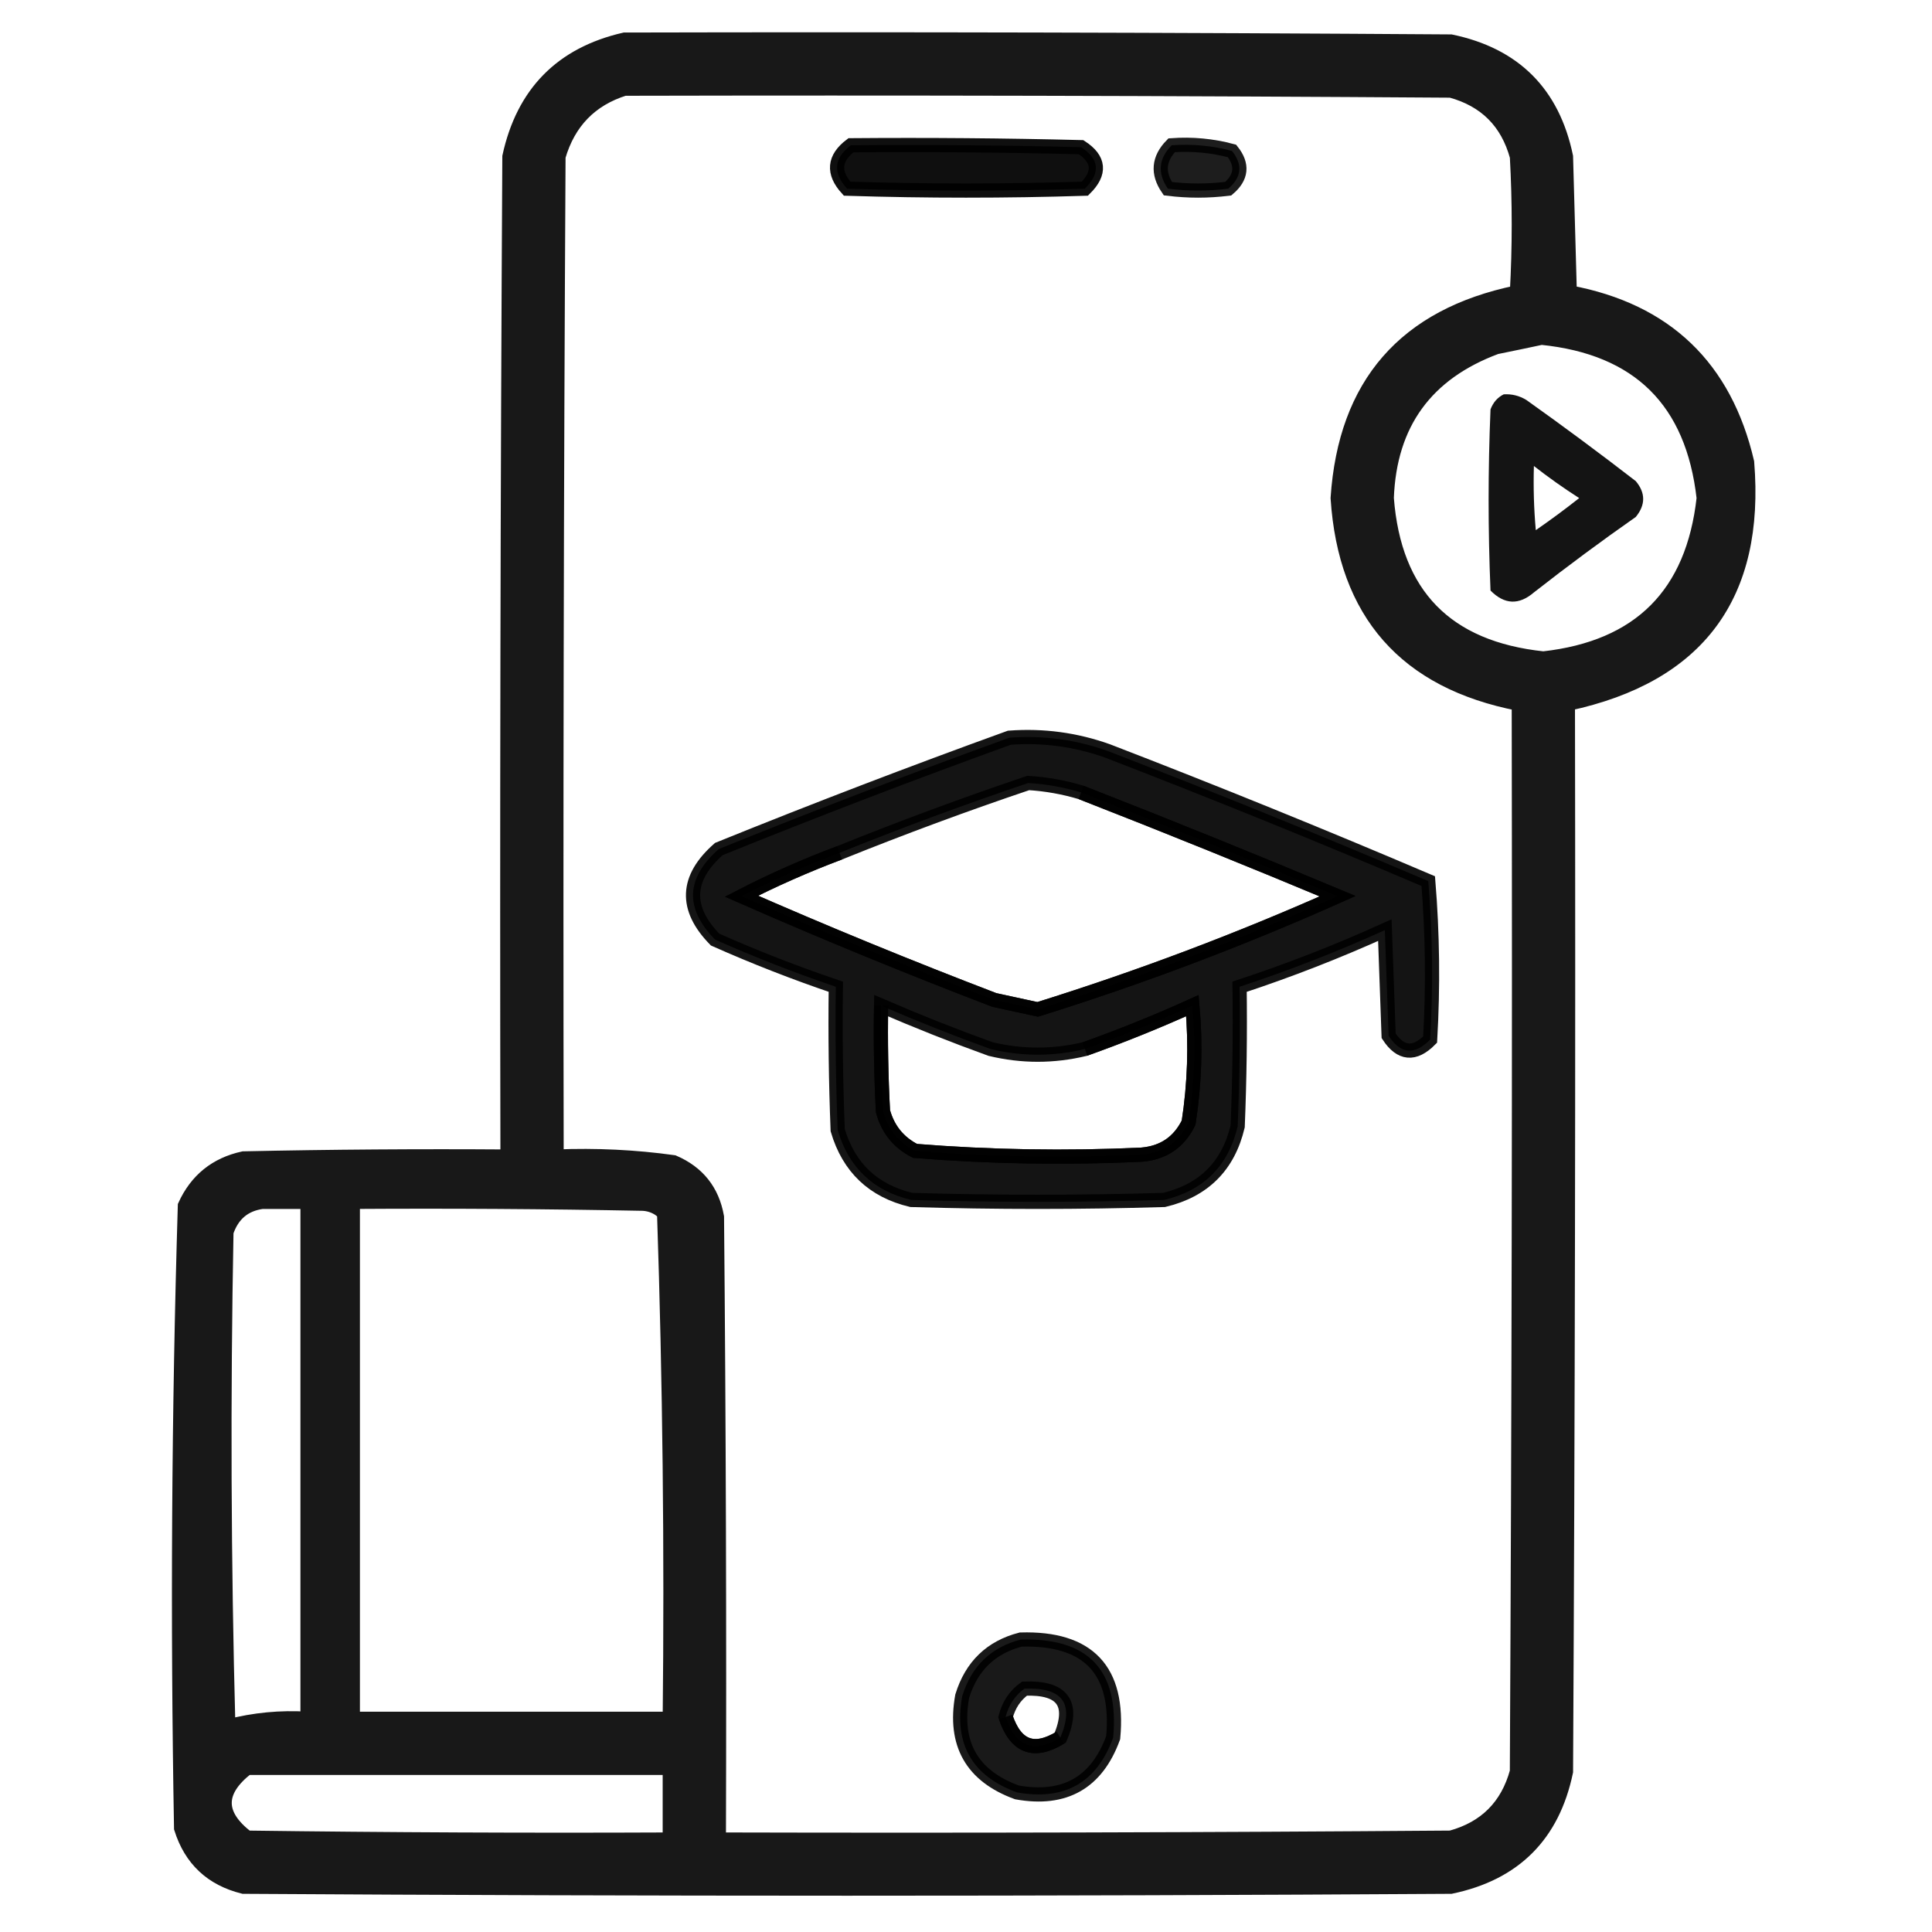
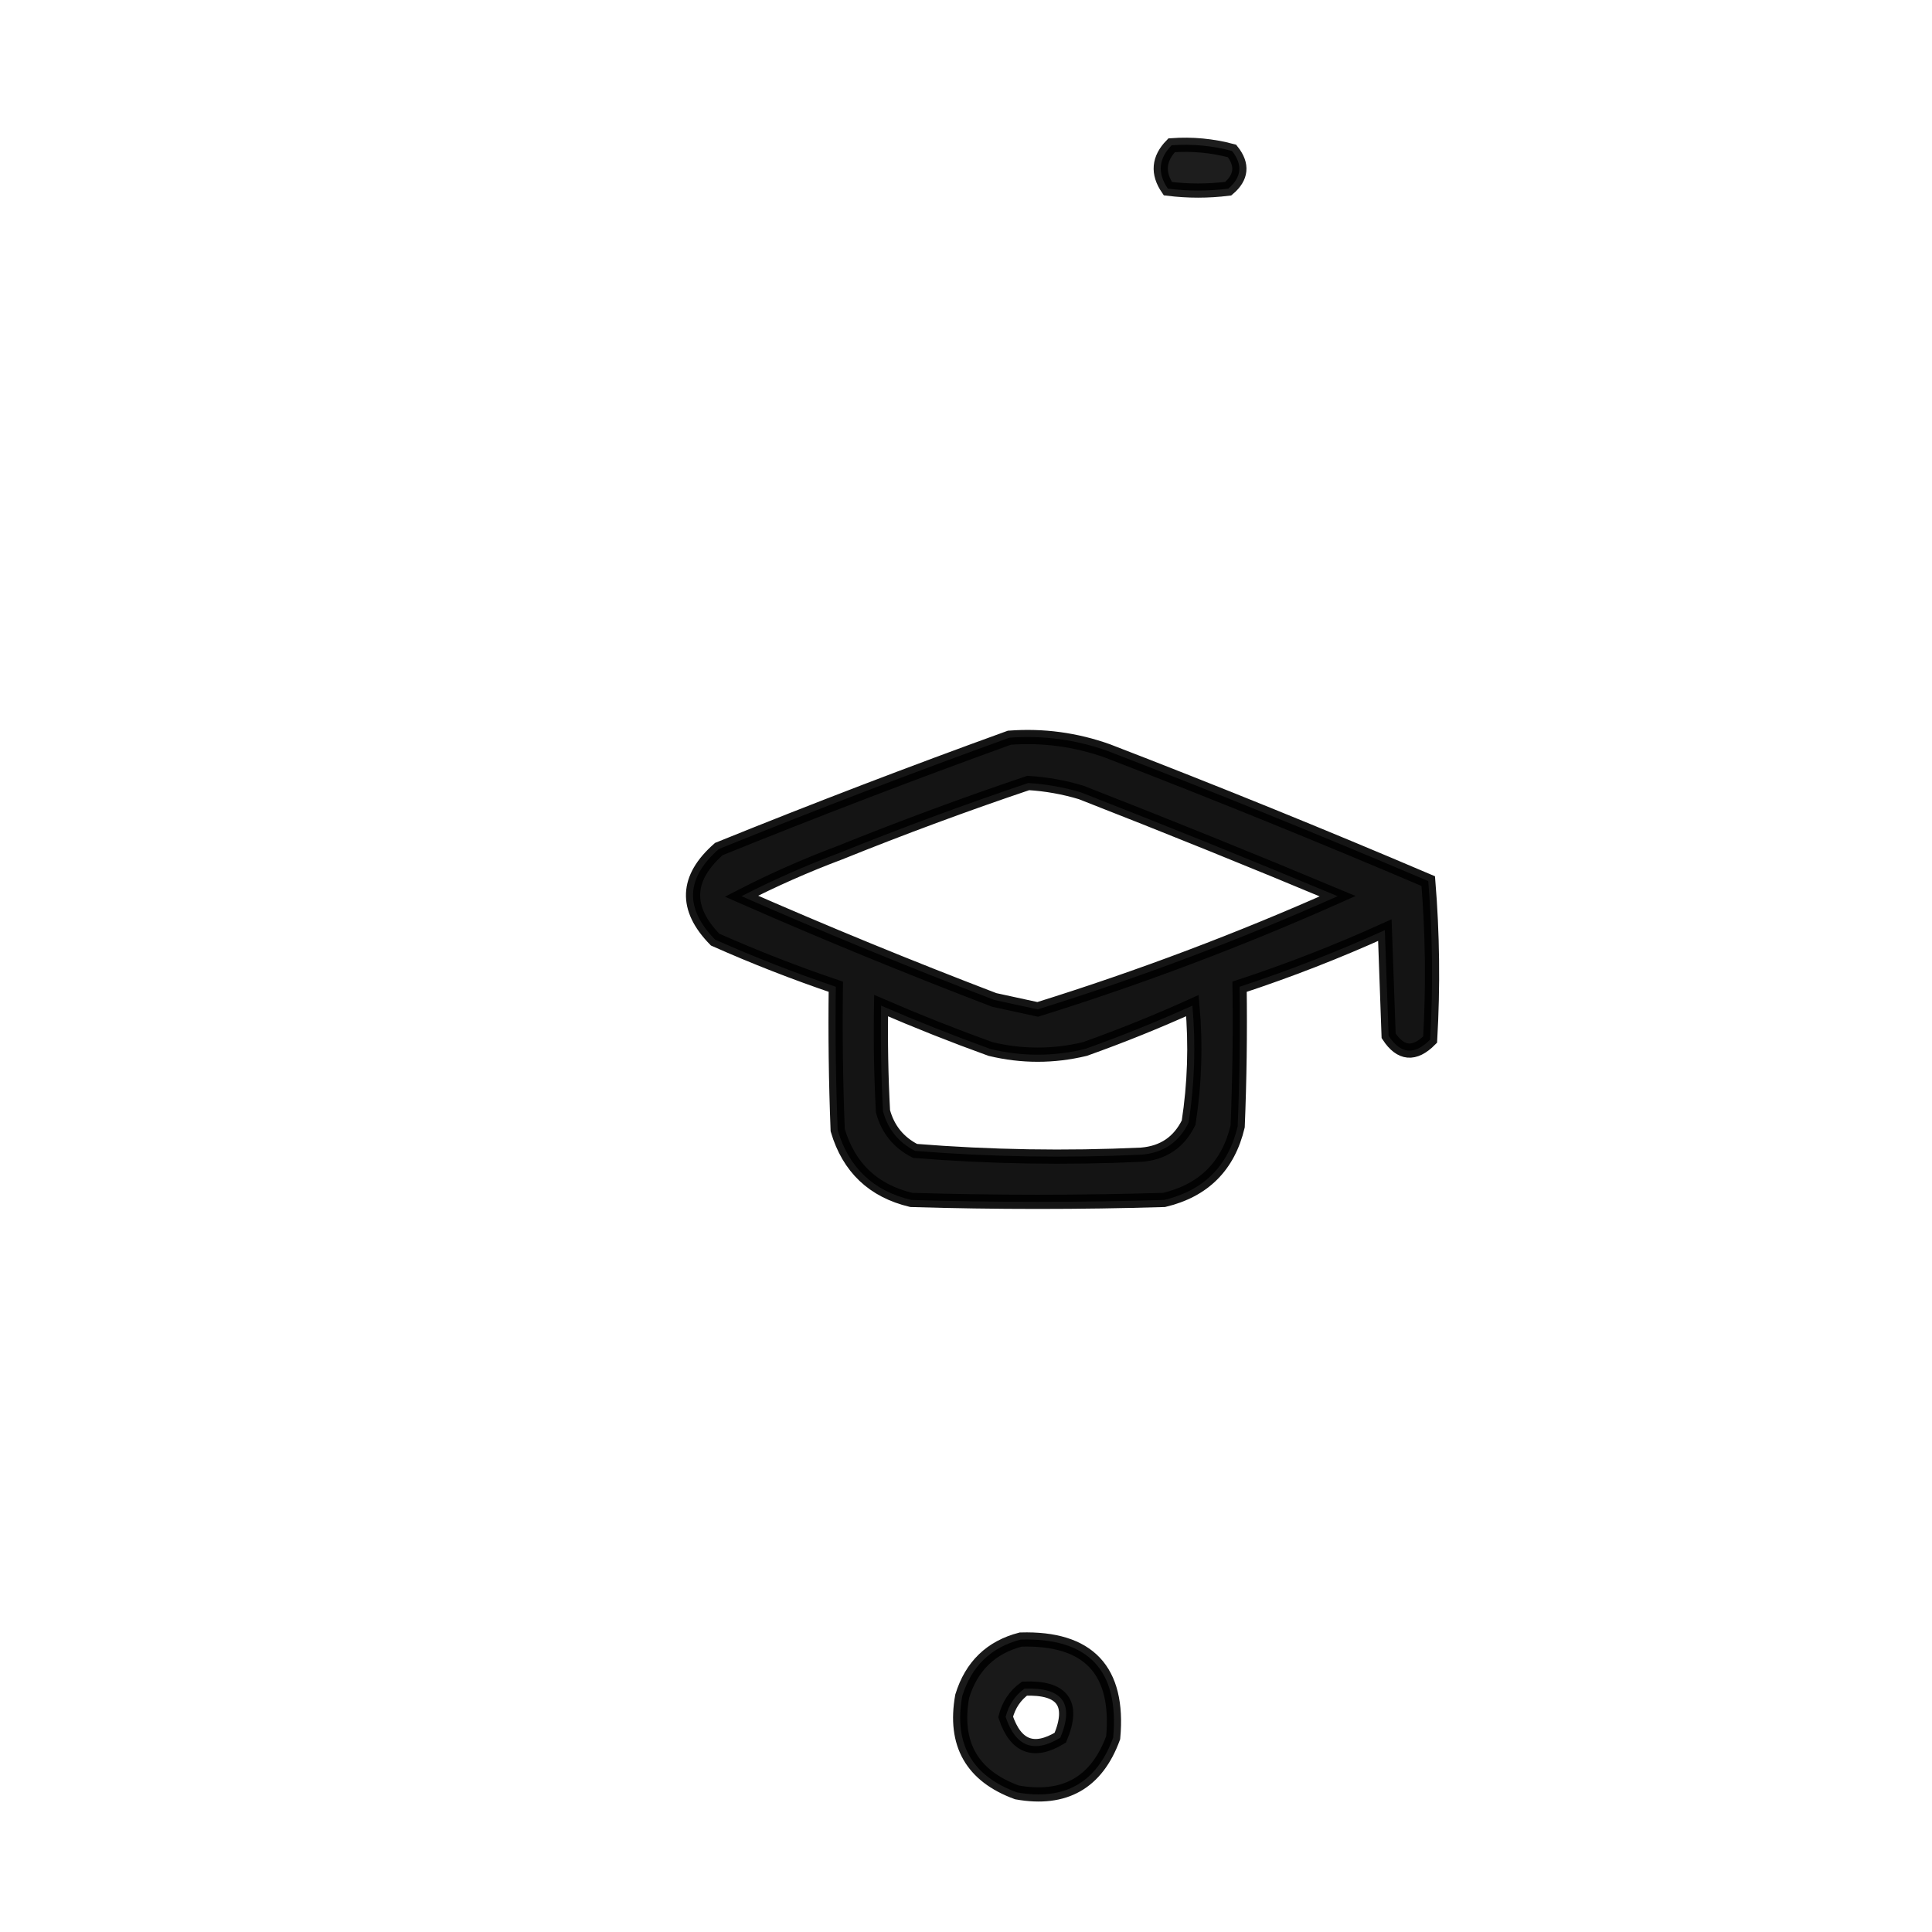
<svg xmlns="http://www.w3.org/2000/svg" width="68" height="68" viewBox="0 0 68 68" fill="none">
  <g opacity="0.905">
-     <path fill-rule="evenodd" clip-rule="evenodd" d="M21.98 1.395C31.676 1.372 41.371 1.395 51.066 1.461C53.302 1.926 54.652 3.276 55.117 5.512C55.161 7.105 55.206 8.699 55.25 10.293C58.629 10.927 60.71 12.919 61.492 16.27C61.874 20.952 59.771 23.785 55.184 24.77C55.206 37.298 55.184 49.827 55.117 62.355C54.652 64.591 53.302 65.941 51.066 66.406C36.9 66.495 22.733 66.495 8.566 66.406C7.447 66.128 6.717 65.442 6.375 64.348C6.244 57.035 6.288 49.731 6.508 42.434C6.918 41.536 7.604 40.983 8.566 40.773C11.665 40.707 14.764 40.685 17.863 40.707C17.841 28.975 17.863 17.243 17.93 5.512C18.417 3.276 19.767 1.904 21.98 1.395ZM21.98 3.121C31.676 3.099 41.371 3.121 51.066 3.188C52.284 3.52 53.059 4.294 53.391 5.512C53.479 7.105 53.479 8.699 53.391 10.293C49.452 11.11 47.349 13.522 47.082 17.531C47.348 21.582 49.473 23.995 53.457 24.77C53.479 37.298 53.457 49.827 53.391 62.355C53.059 63.573 52.284 64.348 51.066 64.68C42.478 64.746 33.889 64.768 25.301 64.746C25.323 57.441 25.301 50.137 25.234 42.832C25.072 41.916 24.562 41.275 23.707 40.906C22.345 40.717 20.973 40.651 19.59 40.707C19.568 28.975 19.59 17.243 19.656 5.512C20.013 4.292 20.788 3.495 21.98 3.121ZM54.254 11.887C57.677 12.233 59.581 14.115 59.965 17.531C59.589 20.918 57.707 22.799 54.32 23.176C50.907 22.817 49.07 20.936 48.809 17.531C48.906 14.909 50.19 13.138 52.66 12.219C53.21 12.107 53.741 11.997 54.254 11.887ZM9.231 42.301C9.762 42.301 10.293 42.301 10.824 42.301C10.824 48.366 10.824 54.431 10.824 60.496C9.877 60.436 8.947 60.525 8.035 60.762C7.88 54.963 7.858 49.163 7.969 43.363C8.18 42.74 8.601 42.386 9.231 42.301ZM12.418 42.301C15.827 42.279 19.236 42.301 22.645 42.367C22.934 42.389 23.177 42.499 23.375 42.699C23.573 48.62 23.639 54.553 23.574 60.496C19.855 60.496 16.137 60.496 12.418 60.496C12.418 54.431 12.418 48.366 12.418 42.301ZM8.699 62.223C13.658 62.223 18.616 62.223 23.574 62.223C23.574 63.064 23.574 63.905 23.574 64.746C18.616 64.768 13.657 64.746 8.699 64.68C7.643 63.868 7.643 63.049 8.699 62.223Z" fill="black" />
-     <path d="M38.051 27.891C41.08 29.074 44.091 30.291 47.082 31.543C43.637 33.078 40.117 34.406 36.523 35.527C36.02 35.417 35.511 35.306 34.996 35.195C31.987 34.044 29.021 32.827 26.098 31.543C27.207 30.973 28.358 30.464 29.551 30.016M31.012 35.395C30.99 36.635 31.012 37.874 31.078 39.113C31.251 39.747 31.627 40.212 32.207 40.508C34.858 40.721 37.514 40.765 40.176 40.641C40.946 40.578 41.5 40.202 41.836 39.512C42.047 38.149 42.092 36.777 41.969 35.395C40.731 35.955 39.469 36.464 38.184 36.922M37.32 61.16C36.391 61.726 35.749 61.483 35.395 60.43M21.98 1.395C31.676 1.372 41.371 1.395 51.066 1.461C53.302 1.926 54.652 3.276 55.117 5.512C55.161 7.105 55.206 8.699 55.25 10.293C58.629 10.927 60.71 12.919 61.492 16.27C61.874 20.952 59.771 23.785 55.184 24.77C55.206 37.298 55.184 49.827 55.117 62.355C54.652 64.591 53.302 65.941 51.066 66.406C36.9 66.495 22.733 66.495 8.566 66.406C7.447 66.128 6.717 65.442 6.375 64.348C6.244 57.035 6.288 49.731 6.508 42.434C6.918 41.536 7.604 40.983 8.566 40.773C11.665 40.707 14.764 40.685 17.863 40.707C17.841 28.975 17.863 17.243 17.93 5.512C18.417 3.276 19.767 1.904 21.98 1.395ZM21.98 3.121C31.676 3.099 41.371 3.121 51.066 3.188C52.284 3.52 53.059 4.294 53.391 5.512C53.479 7.105 53.479 8.699 53.391 10.293C49.452 11.11 47.349 13.522 47.082 17.531C47.348 21.582 49.473 23.995 53.457 24.77C53.479 37.298 53.457 49.827 53.391 62.355C53.059 63.573 52.284 64.348 51.066 64.68C42.478 64.746 33.889 64.768 25.301 64.746C25.323 57.441 25.301 50.137 25.234 42.832C25.072 41.916 24.562 41.275 23.707 40.906C22.345 40.717 20.973 40.651 19.59 40.707C19.568 28.975 19.59 17.243 19.656 5.512C20.013 4.292 20.788 3.495 21.98 3.121ZM54.254 11.887C57.677 12.233 59.581 14.115 59.965 17.531C59.589 20.918 57.707 22.799 54.32 23.176C50.907 22.817 49.07 20.936 48.809 17.531C48.906 14.909 50.19 13.138 52.66 12.219C53.21 12.107 53.741 11.997 54.254 11.887ZM9.231 42.301C9.762 42.301 10.293 42.301 10.824 42.301C10.824 48.366 10.824 54.431 10.824 60.496C9.877 60.436 8.947 60.525 8.035 60.762C7.88 54.963 7.858 49.163 7.969 43.363C8.18 42.74 8.601 42.386 9.231 42.301ZM12.418 42.301C15.827 42.279 19.236 42.301 22.645 42.367C22.934 42.389 23.177 42.499 23.375 42.699C23.573 48.62 23.639 54.553 23.574 60.496C19.855 60.496 16.137 60.496 12.418 60.496C12.418 54.431 12.418 48.366 12.418 42.301ZM8.699 62.223C13.658 62.223 18.616 62.223 23.574 62.223C23.574 63.064 23.574 63.905 23.574 64.746C18.616 64.768 13.657 64.746 8.699 64.68C7.643 63.868 7.643 63.049 8.699 62.223Z" stroke="black" stroke-width="0.5" />
-   </g>
-   <path opacity="0.939" fill-rule="evenodd" clip-rule="evenodd" d="M29.949 5.113C32.65 5.091 35.351 5.113 38.051 5.18C38.698 5.602 38.742 6.089 38.184 6.641C35.395 6.729 32.605 6.729 29.816 6.641C29.304 6.078 29.348 5.569 29.949 5.113Z" fill="black" stroke="black" stroke-width="0.5" />
+     </g>
  <path opacity="0.883" fill-rule="evenodd" clip-rule="evenodd" d="M41.238 5.113C41.963 5.061 42.672 5.127 43.363 5.313C43.748 5.797 43.704 6.24 43.23 6.641C42.522 6.729 41.814 6.729 41.105 6.641C40.731 6.096 40.775 5.587 41.238 5.113Z" fill="black" stroke="black" stroke-width="0.5" />
-   <path opacity="0.92" fill-rule="evenodd" clip-rule="evenodd" d="M52.926 13.879C53.212 13.862 53.478 13.928 53.723 14.078C55.025 15.004 56.309 15.956 57.574 16.934C57.921 17.349 57.921 17.77 57.574 18.195C56.355 19.048 55.16 19.934 53.988 20.852C53.461 21.304 52.952 21.282 52.461 20.785C52.372 18.66 52.372 16.535 52.461 14.41C52.553 14.165 52.708 13.987 52.926 13.879ZM53.988 16.402C53.966 17.156 53.988 17.909 54.055 18.66C54.576 18.3 55.085 17.924 55.582 17.531C55.03 17.177 54.499 16.801 53.988 16.402Z" fill="black" />
  <path opacity="0.92" fill-rule="evenodd" clip-rule="evenodd" d="M35.527 25.965C36.713 25.877 37.864 26.032 38.98 26.43C42.775 27.893 46.538 29.421 50.27 31.012C50.422 32.865 50.444 34.724 50.336 36.59C49.784 37.148 49.297 37.104 48.875 36.457C48.831 35.218 48.786 33.978 48.742 32.738C47.072 33.494 45.367 34.158 43.629 34.73C43.651 36.369 43.629 38.007 43.562 39.645C43.232 41.038 42.368 41.901 40.973 42.234C38.007 42.323 35.04 42.323 32.074 42.234C30.737 41.916 29.874 41.097 29.484 39.777C29.418 38.096 29.396 36.413 29.418 34.73C27.98 34.243 26.563 33.69 25.168 33.07C24.092 31.97 24.136 30.907 25.301 29.883C28.7 28.507 32.109 27.201 35.527 25.965ZM36.191 27.559C33.971 28.307 31.758 29.126 29.551 30.016C28.358 30.464 27.207 30.973 26.098 31.543C29.021 32.827 31.987 34.044 34.996 35.195C35.511 35.306 36.02 35.417 36.523 35.527C40.117 34.406 43.637 33.078 47.082 31.543C44.091 30.291 41.08 29.074 38.051 27.891C37.444 27.708 36.824 27.598 36.191 27.559ZM31.012 35.395C30.99 36.635 31.012 37.875 31.078 39.113C31.25 39.747 31.627 40.212 32.207 40.508C34.858 40.721 37.514 40.765 40.176 40.641C40.946 40.578 41.499 40.202 41.836 39.512C42.047 38.149 42.092 36.777 41.969 35.395C40.73 35.955 39.469 36.464 38.184 36.922C37.077 37.188 35.97 37.188 34.863 36.922C33.56 36.451 32.276 35.942 31.012 35.395Z" fill="black" stroke="black" stroke-width="0.5" />
  <path opacity="0.9" fill-rule="evenodd" clip-rule="evenodd" d="M35.926 57.707C38.314 57.638 39.398 58.789 39.18 61.16C38.602 62.745 37.473 63.387 35.793 63.086C34.208 62.508 33.566 61.379 33.867 59.699C34.193 58.642 34.879 57.978 35.926 57.707ZM36.059 59.434C35.725 59.676 35.504 60.008 35.395 60.43C35.749 61.483 36.391 61.726 37.32 61.16C37.823 59.959 37.403 59.383 36.059 59.434Z" fill="black" stroke="black" stroke-width="0.5" />
</svg>